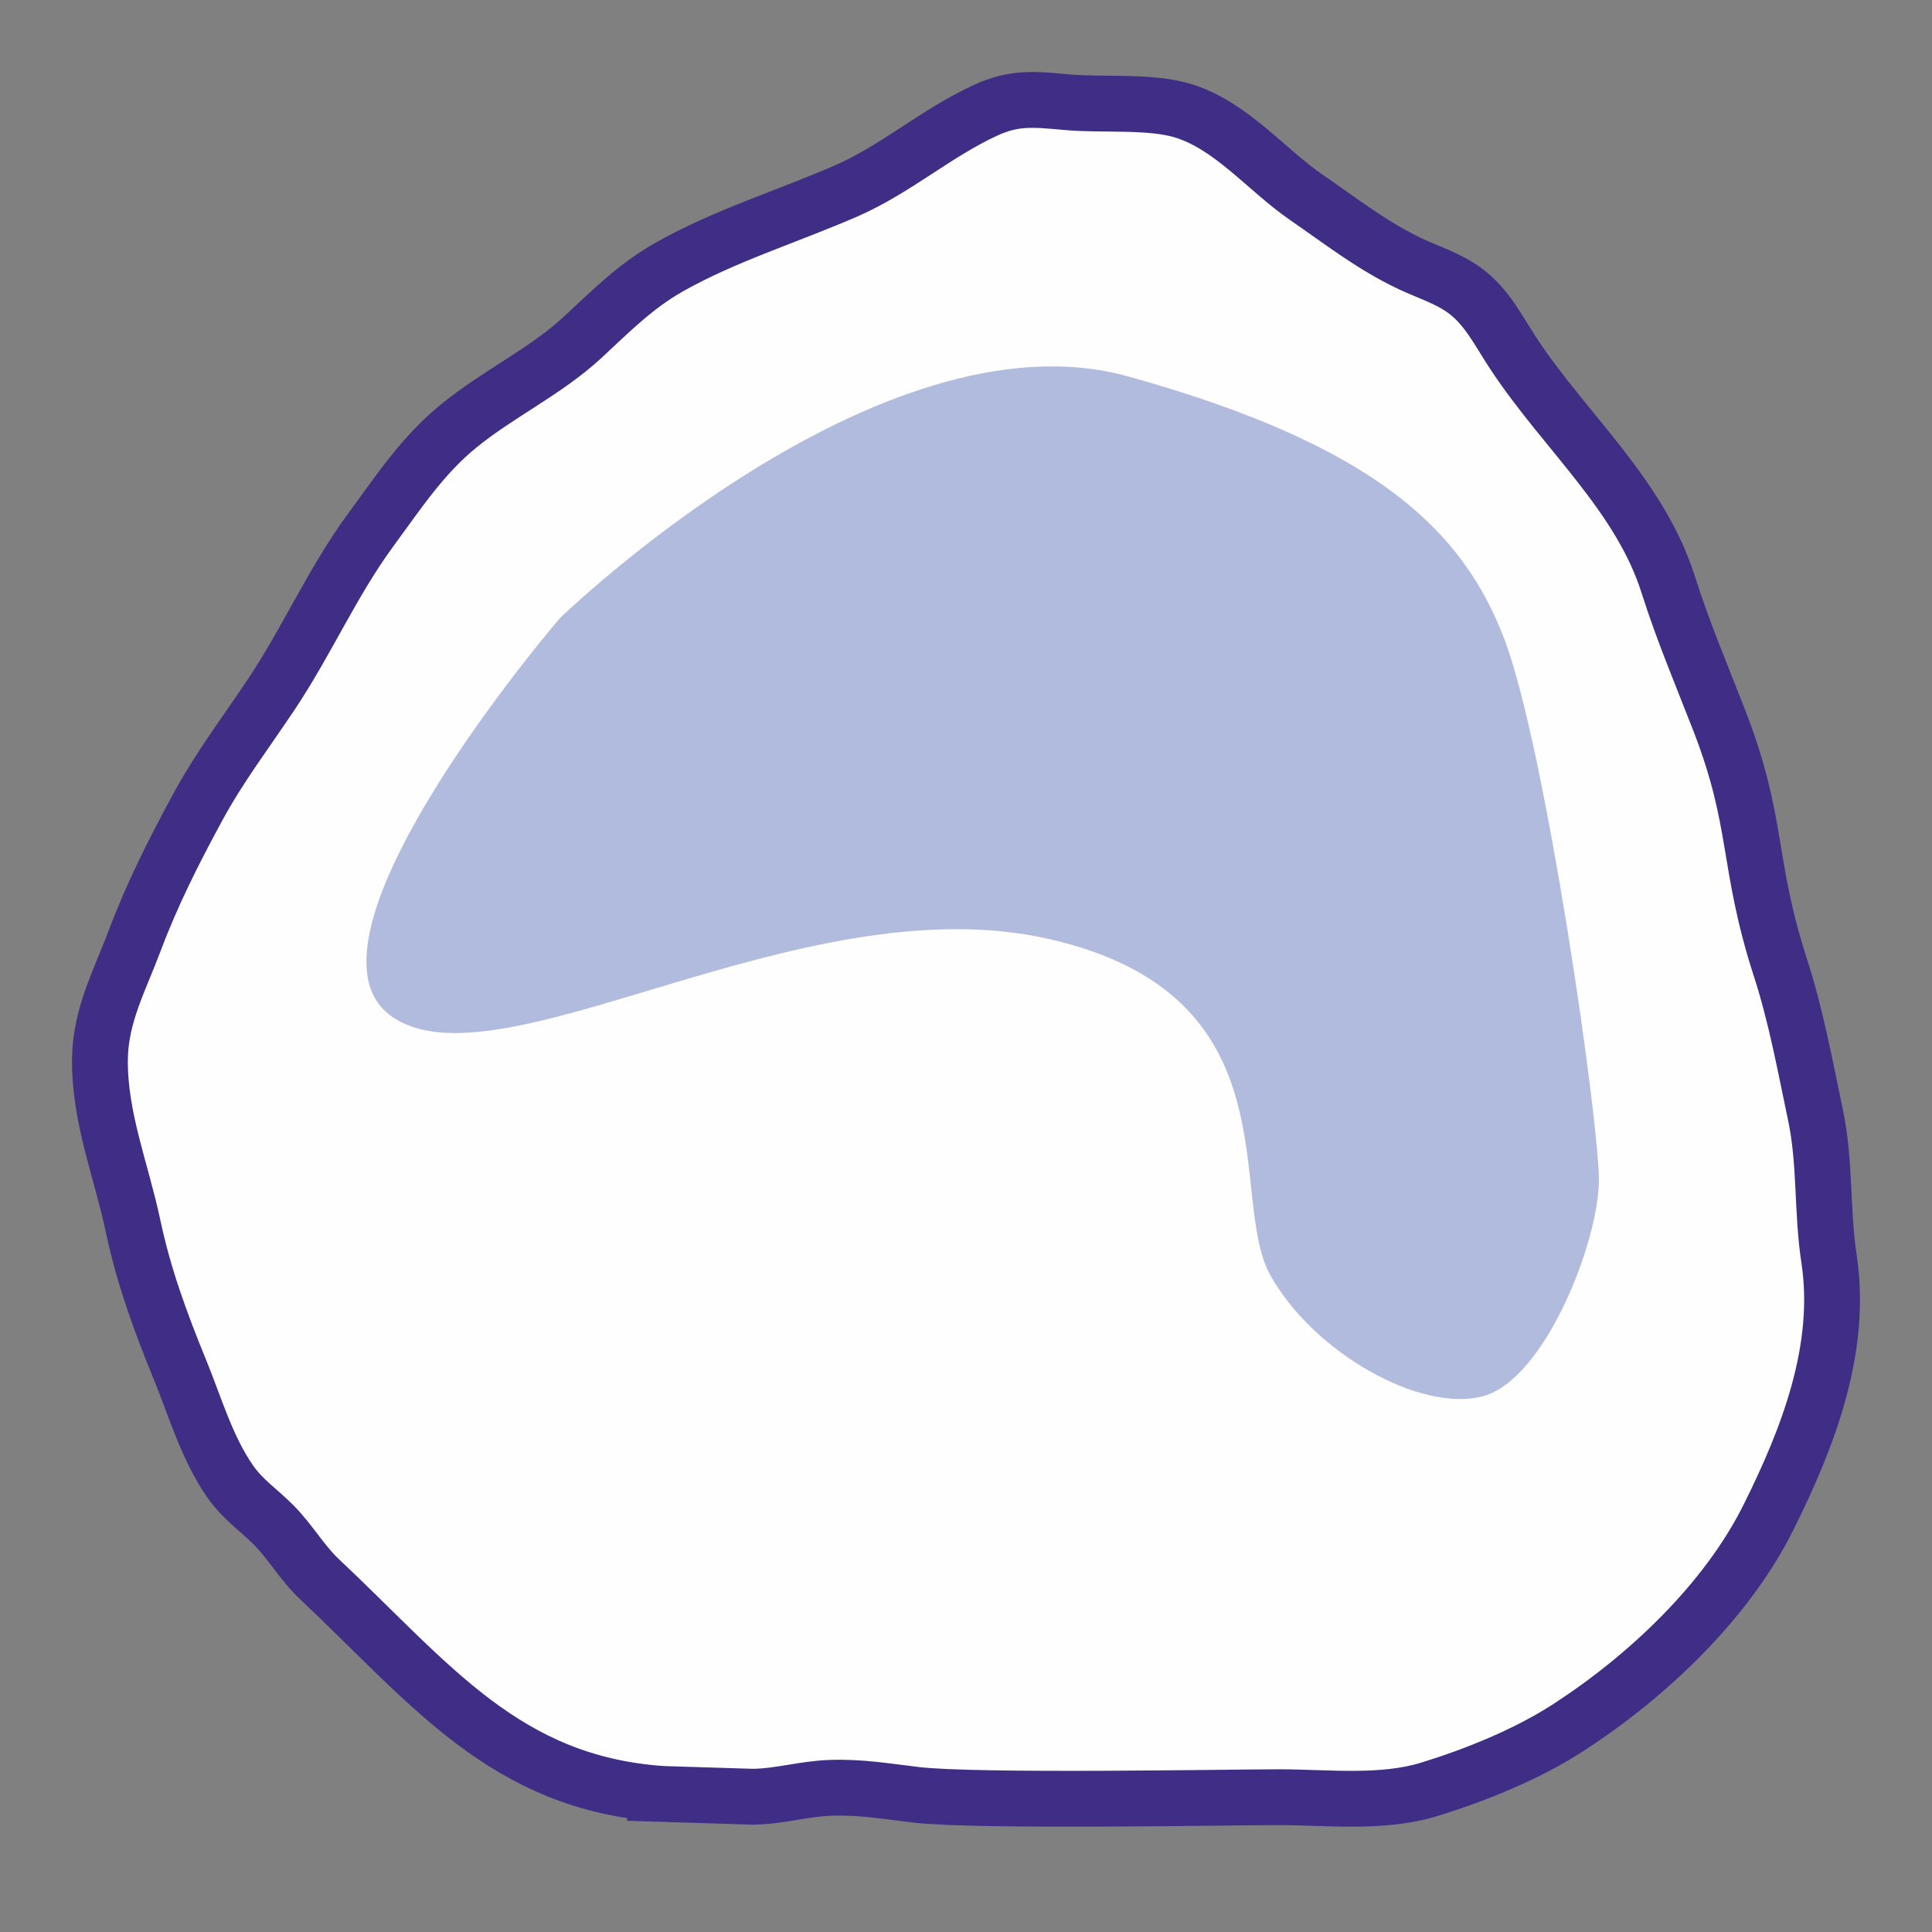
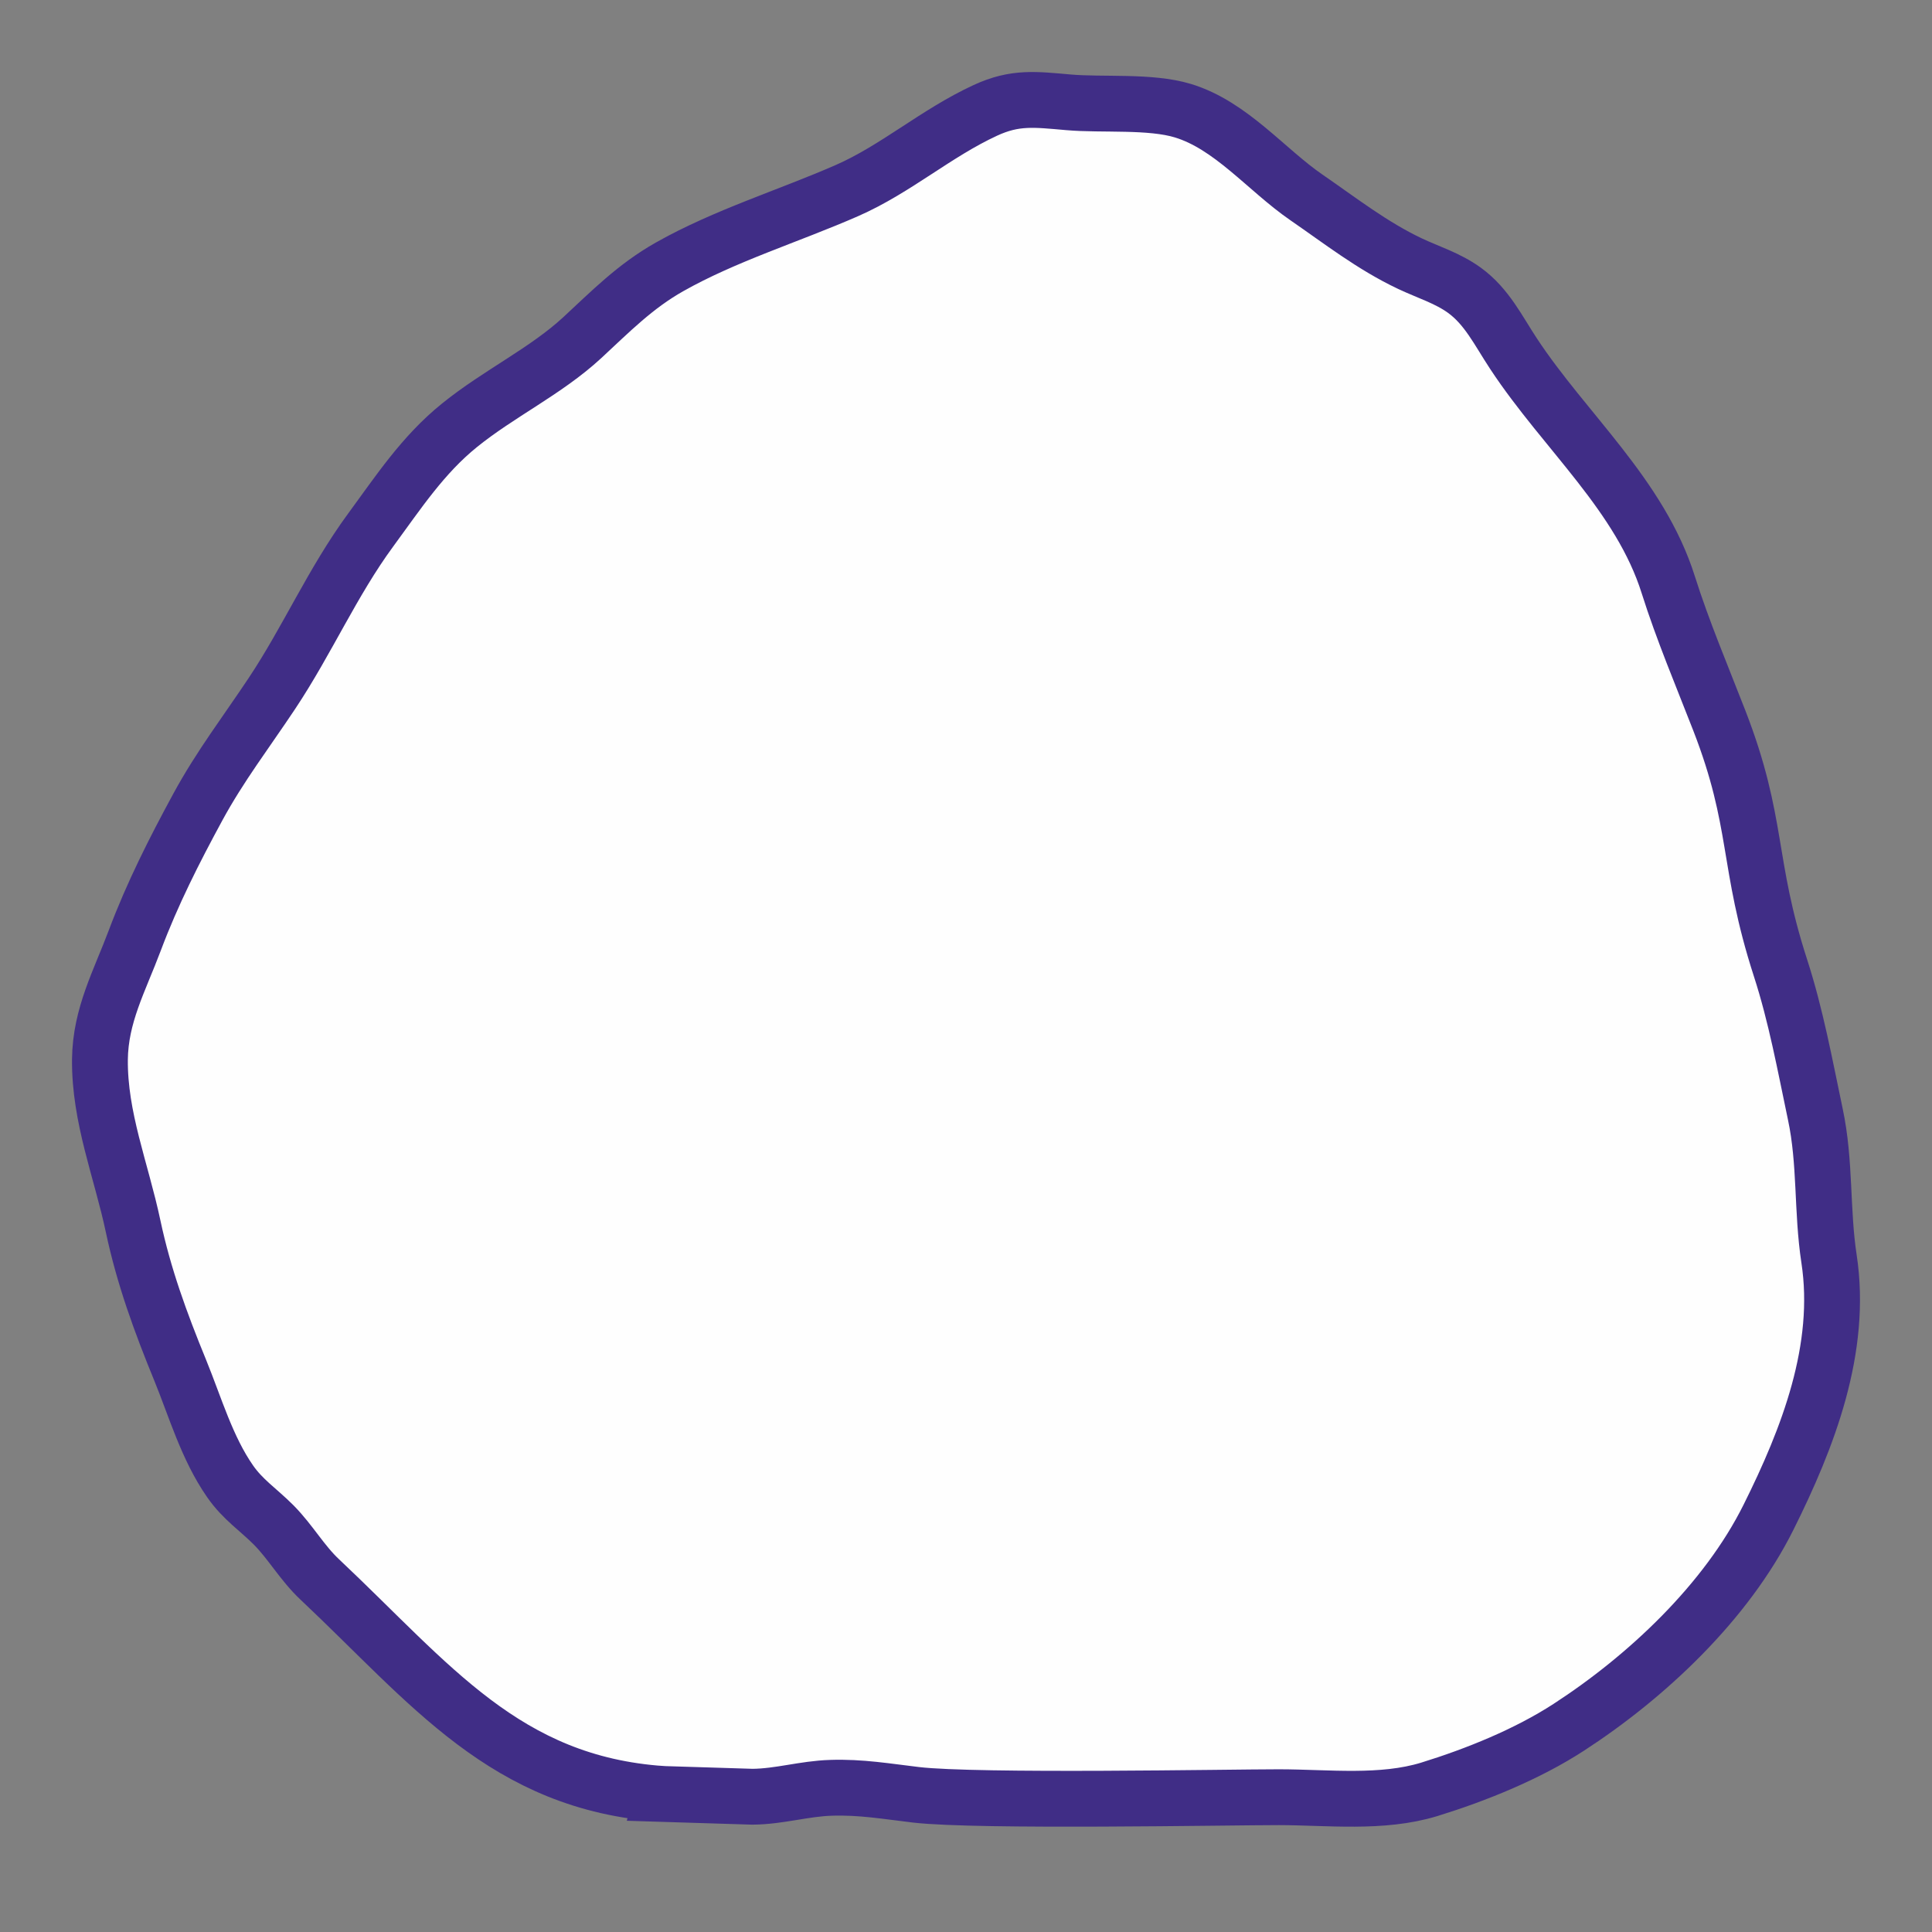
<svg xmlns="http://www.w3.org/2000/svg" xmlns:xlink="http://www.w3.org/1999/xlink" width="58" height="58" viewBox="0 0 58 58">
  <rect x="0" y="0" width="58" height="58" fill="#808080" stroke="none" />
  <defs>
    <path id="h6e7szqlga" d="M0 0h58v58H0z" />
  </defs>
  <g fill="none" fill-rule="evenodd">
    <mask id="924hcwhlzb" fill="#fff">
      <use xlink:href="#h6e7szqlga" />
    </mask>
    <g mask="url(#924hcwhlzb)">
      <path d="M19.883 53.855c-4.716-.323-6.958-3.308-10.278-6.433-.535-.501-.874-1.119-1.385-1.637-.473-.475-.93-.763-1.316-1.32-.69-.993-1.043-2.223-1.494-3.328-.591-1.442-1.093-2.813-1.413-4.32C3.64 35.131 2.984 33.55 3 31.806c.015-1.327.588-2.351 1.048-3.578.524-1.395 1.186-2.702 1.895-4.007.658-1.212 1.46-2.26 2.219-3.401 1.07-1.608 1.818-3.345 2.966-4.909.829-1.127 1.565-2.255 2.667-3.144 1.182-.956 2.589-1.62 3.679-2.625.857-.793 1.591-1.546 2.627-2.131 1.657-.937 3.58-1.526 5.325-2.29 1.474-.647 2.665-1.719 4.155-2.408.892-.413 1.5-.328 2.491-.242 1.006.09 2.46-.047 3.44.252 1.446.44 2.501 1.773 3.707 2.603 1.019.701 1.978 1.454 3.108 1.988.55.26 1.13.434 1.635.799.678.492 1.017 1.212 1.48 1.912 1.546 2.342 3.794 4.238 4.642 6.934.432 1.367 1.008 2.727 1.529 4.067 1.198 3.084.816 4.267 1.838 7.428.466 1.438.735 2.92 1.046 4.394.31 1.453.189 2.886.412 4.344.41 2.689-.627 5.372-1.819 7.76-1.269 2.546-3.656 4.785-5.999 6.305-1.242.806-2.776 1.426-4.182 1.86-1.426.437-3.043.238-4.513.236-1.427-.001-9.056.144-10.896-.072-.88-.104-1.661-.24-2.553-.21-.809.025-1.54.26-2.355.268l-2.709-.084z" fill="#FEFEFE" />
      <path d="M19.883 53.855c-4.716-.323-6.958-3.308-10.278-6.433-.535-.501-.874-1.119-1.385-1.637-.473-.475-.93-.763-1.316-1.32-.69-.993-1.043-2.223-1.494-3.328-.591-1.442-1.093-2.813-1.413-4.32C3.64 35.131 2.984 33.55 3 31.806c.015-1.327.588-2.351 1.048-3.578.524-1.395 1.186-2.702 1.895-4.007.658-1.212 1.46-2.26 2.219-3.401 1.07-1.608 1.818-3.345 2.966-4.909.829-1.127 1.565-2.255 2.667-3.144 1.182-.956 2.589-1.62 3.679-2.625.857-.793 1.591-1.546 2.627-2.131 1.657-.937 3.58-1.526 5.325-2.29 1.474-.647 2.665-1.719 4.155-2.408.892-.413 1.5-.328 2.491-.242 1.006.09 2.46-.047 3.44.252 1.446.44 2.501 1.773 3.707 2.603 1.019.701 1.978 1.454 3.108 1.988.55.26 1.13.434 1.635.799.678.492 1.017 1.212 1.48 1.912 1.546 2.342 3.794 4.238 4.642 6.934.432 1.367 1.008 2.727 1.529 4.067 1.198 3.084.816 4.267 1.838 7.428.466 1.438.735 2.92 1.046 4.394.31 1.453.189 2.886.412 4.344.41 2.689-.627 5.372-1.819 7.76-1.269 2.546-3.656 4.785-5.999 6.305-1.242.806-2.776 1.426-4.182 1.86-1.426.437-3.043.238-4.513.236-1.427-.001-9.056.144-10.896-.072-.88-.104-1.661-.24-2.553-.21-.809.025-1.54.26-2.355.268l-2.709-.084z" stroke="#402D86" stroke-width="1.676" />
-       <path d="M16.803 18.564s9.599-9.338 17.065-7.263c7.466 2.075 10.066 4.646 11.299 7.901C46.4 22.455 48 33.61 48 35.426c0 1.816-1.6 5.966-3.466 6.485-1.867.519-5.1-1.297-6.4-3.632-1.3-2.334.8-8.41-6.666-10.095-7.466-1.684-16.532 4.626-19.732 2.313-3.2-2.313 5.067-11.933 5.067-11.933" fill="#B1BBDE" />
    </g>
  </g>
</svg>